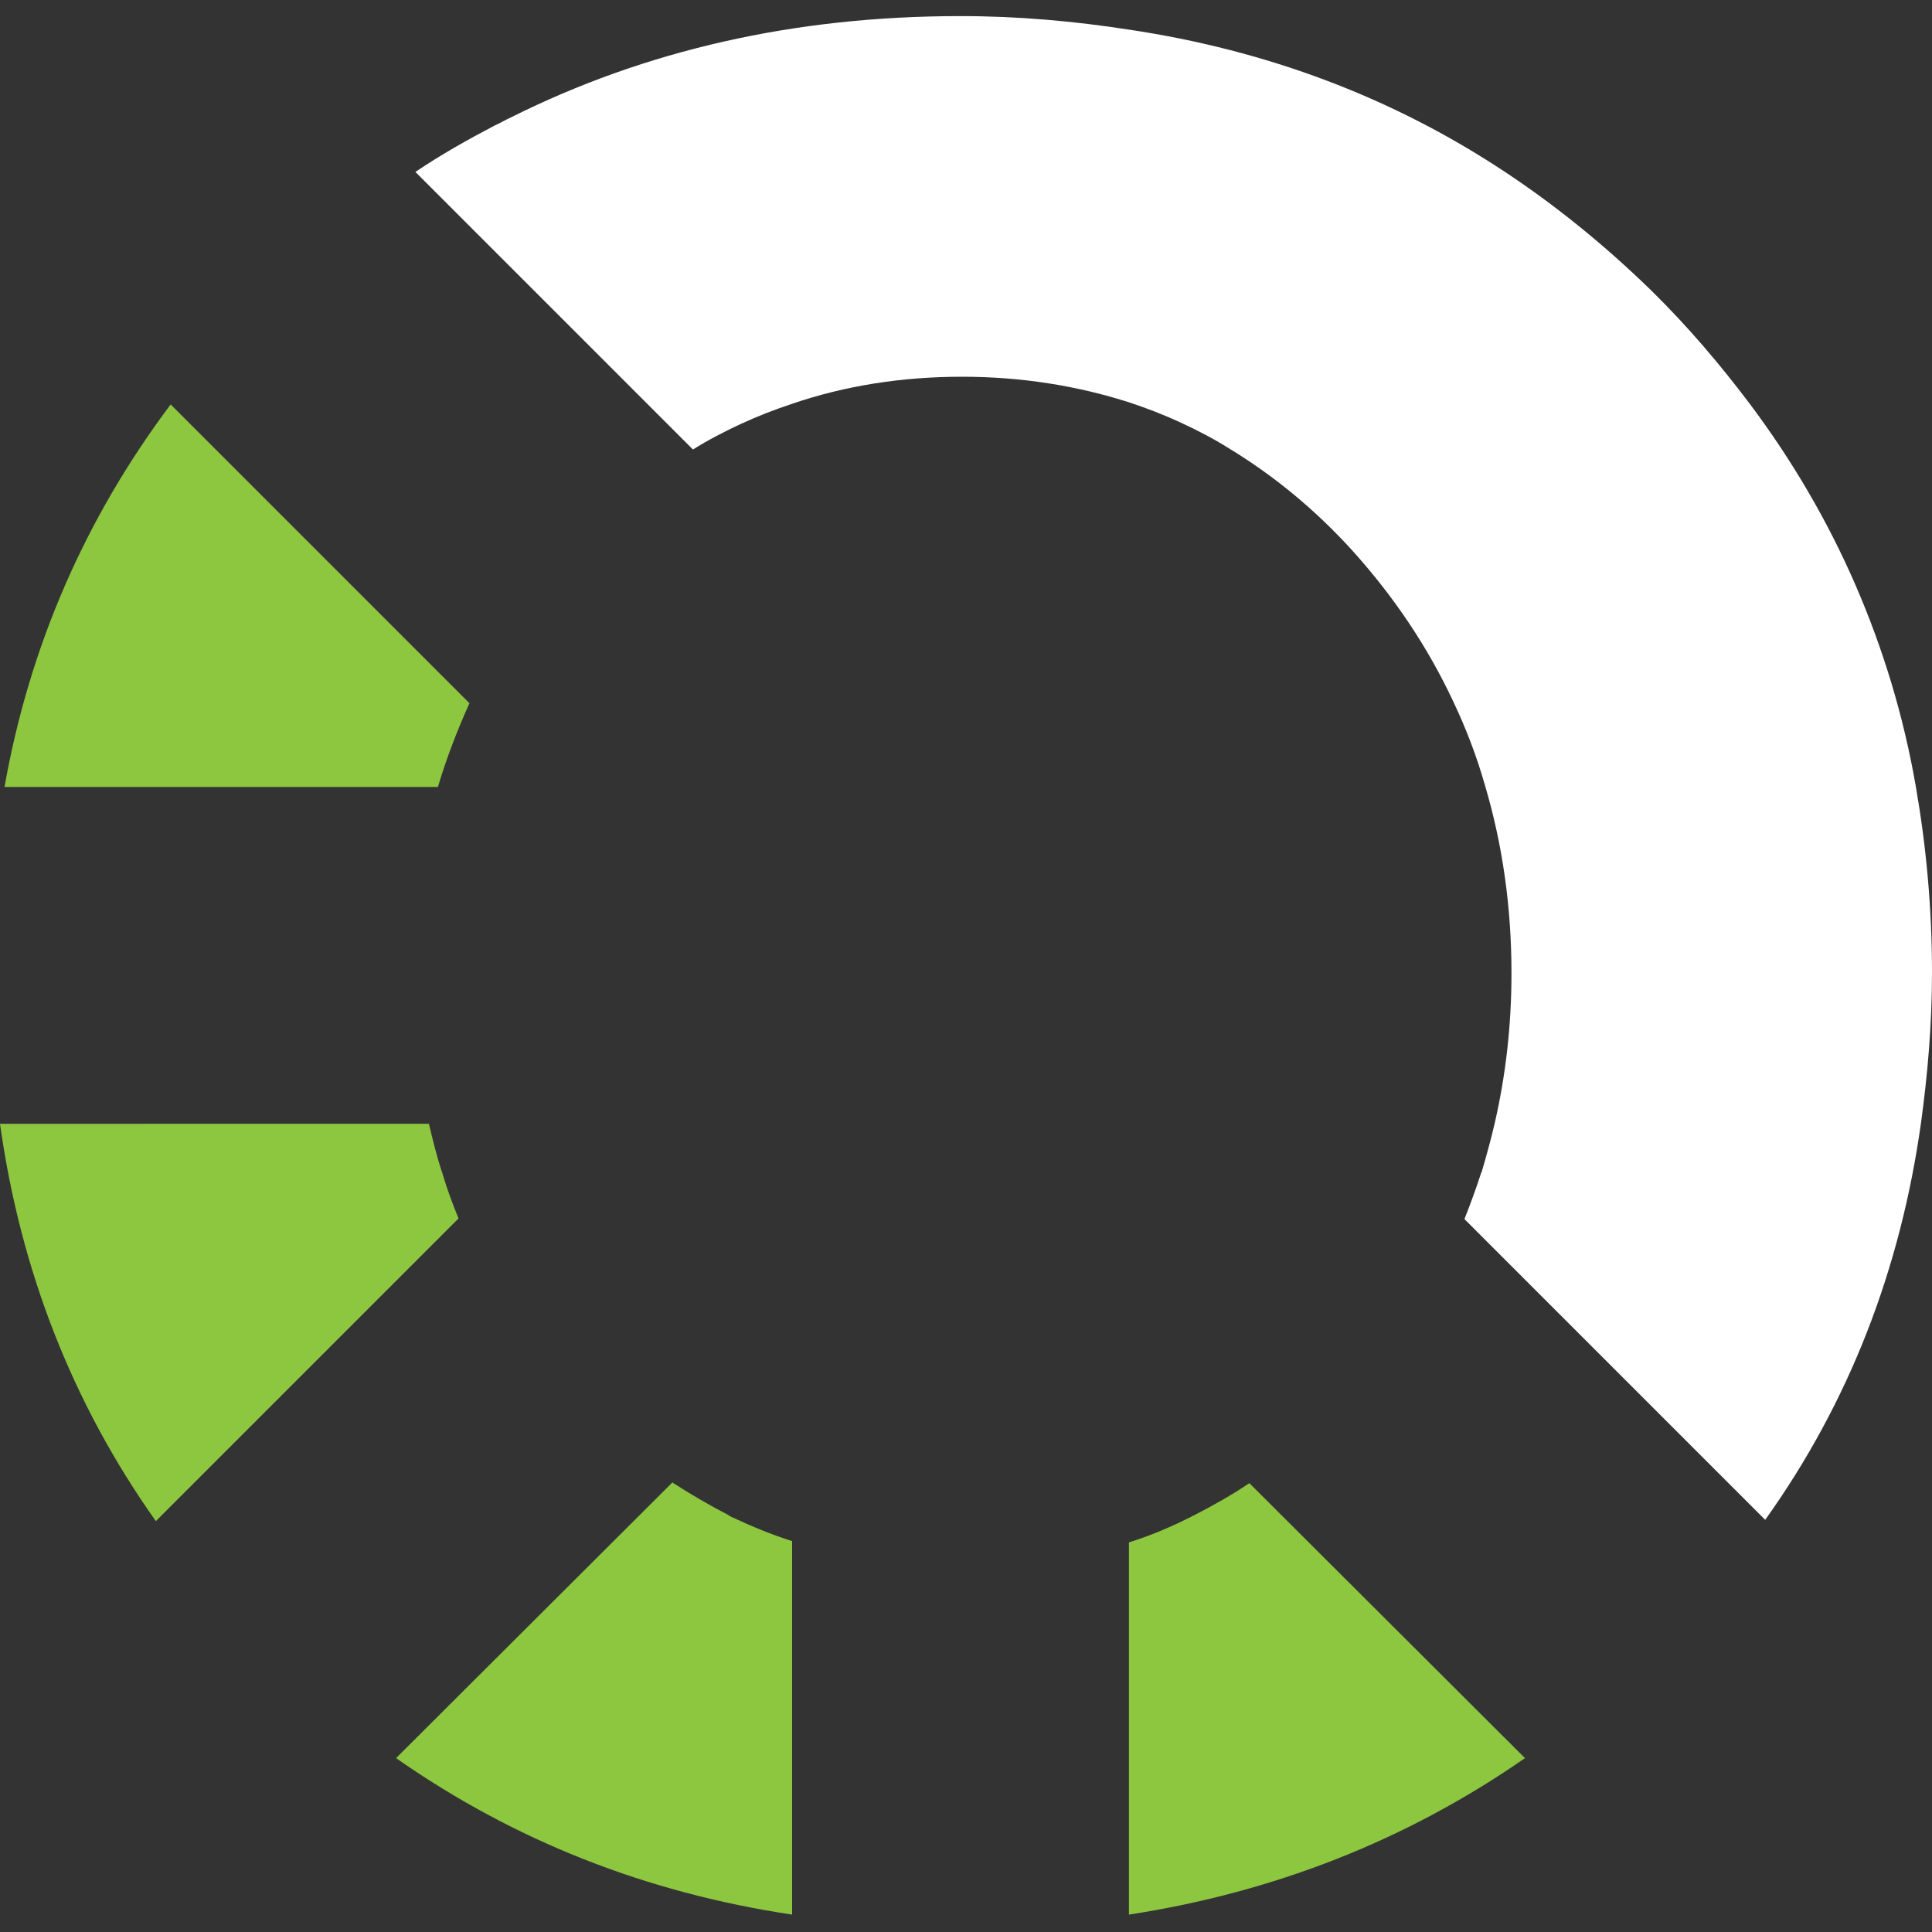
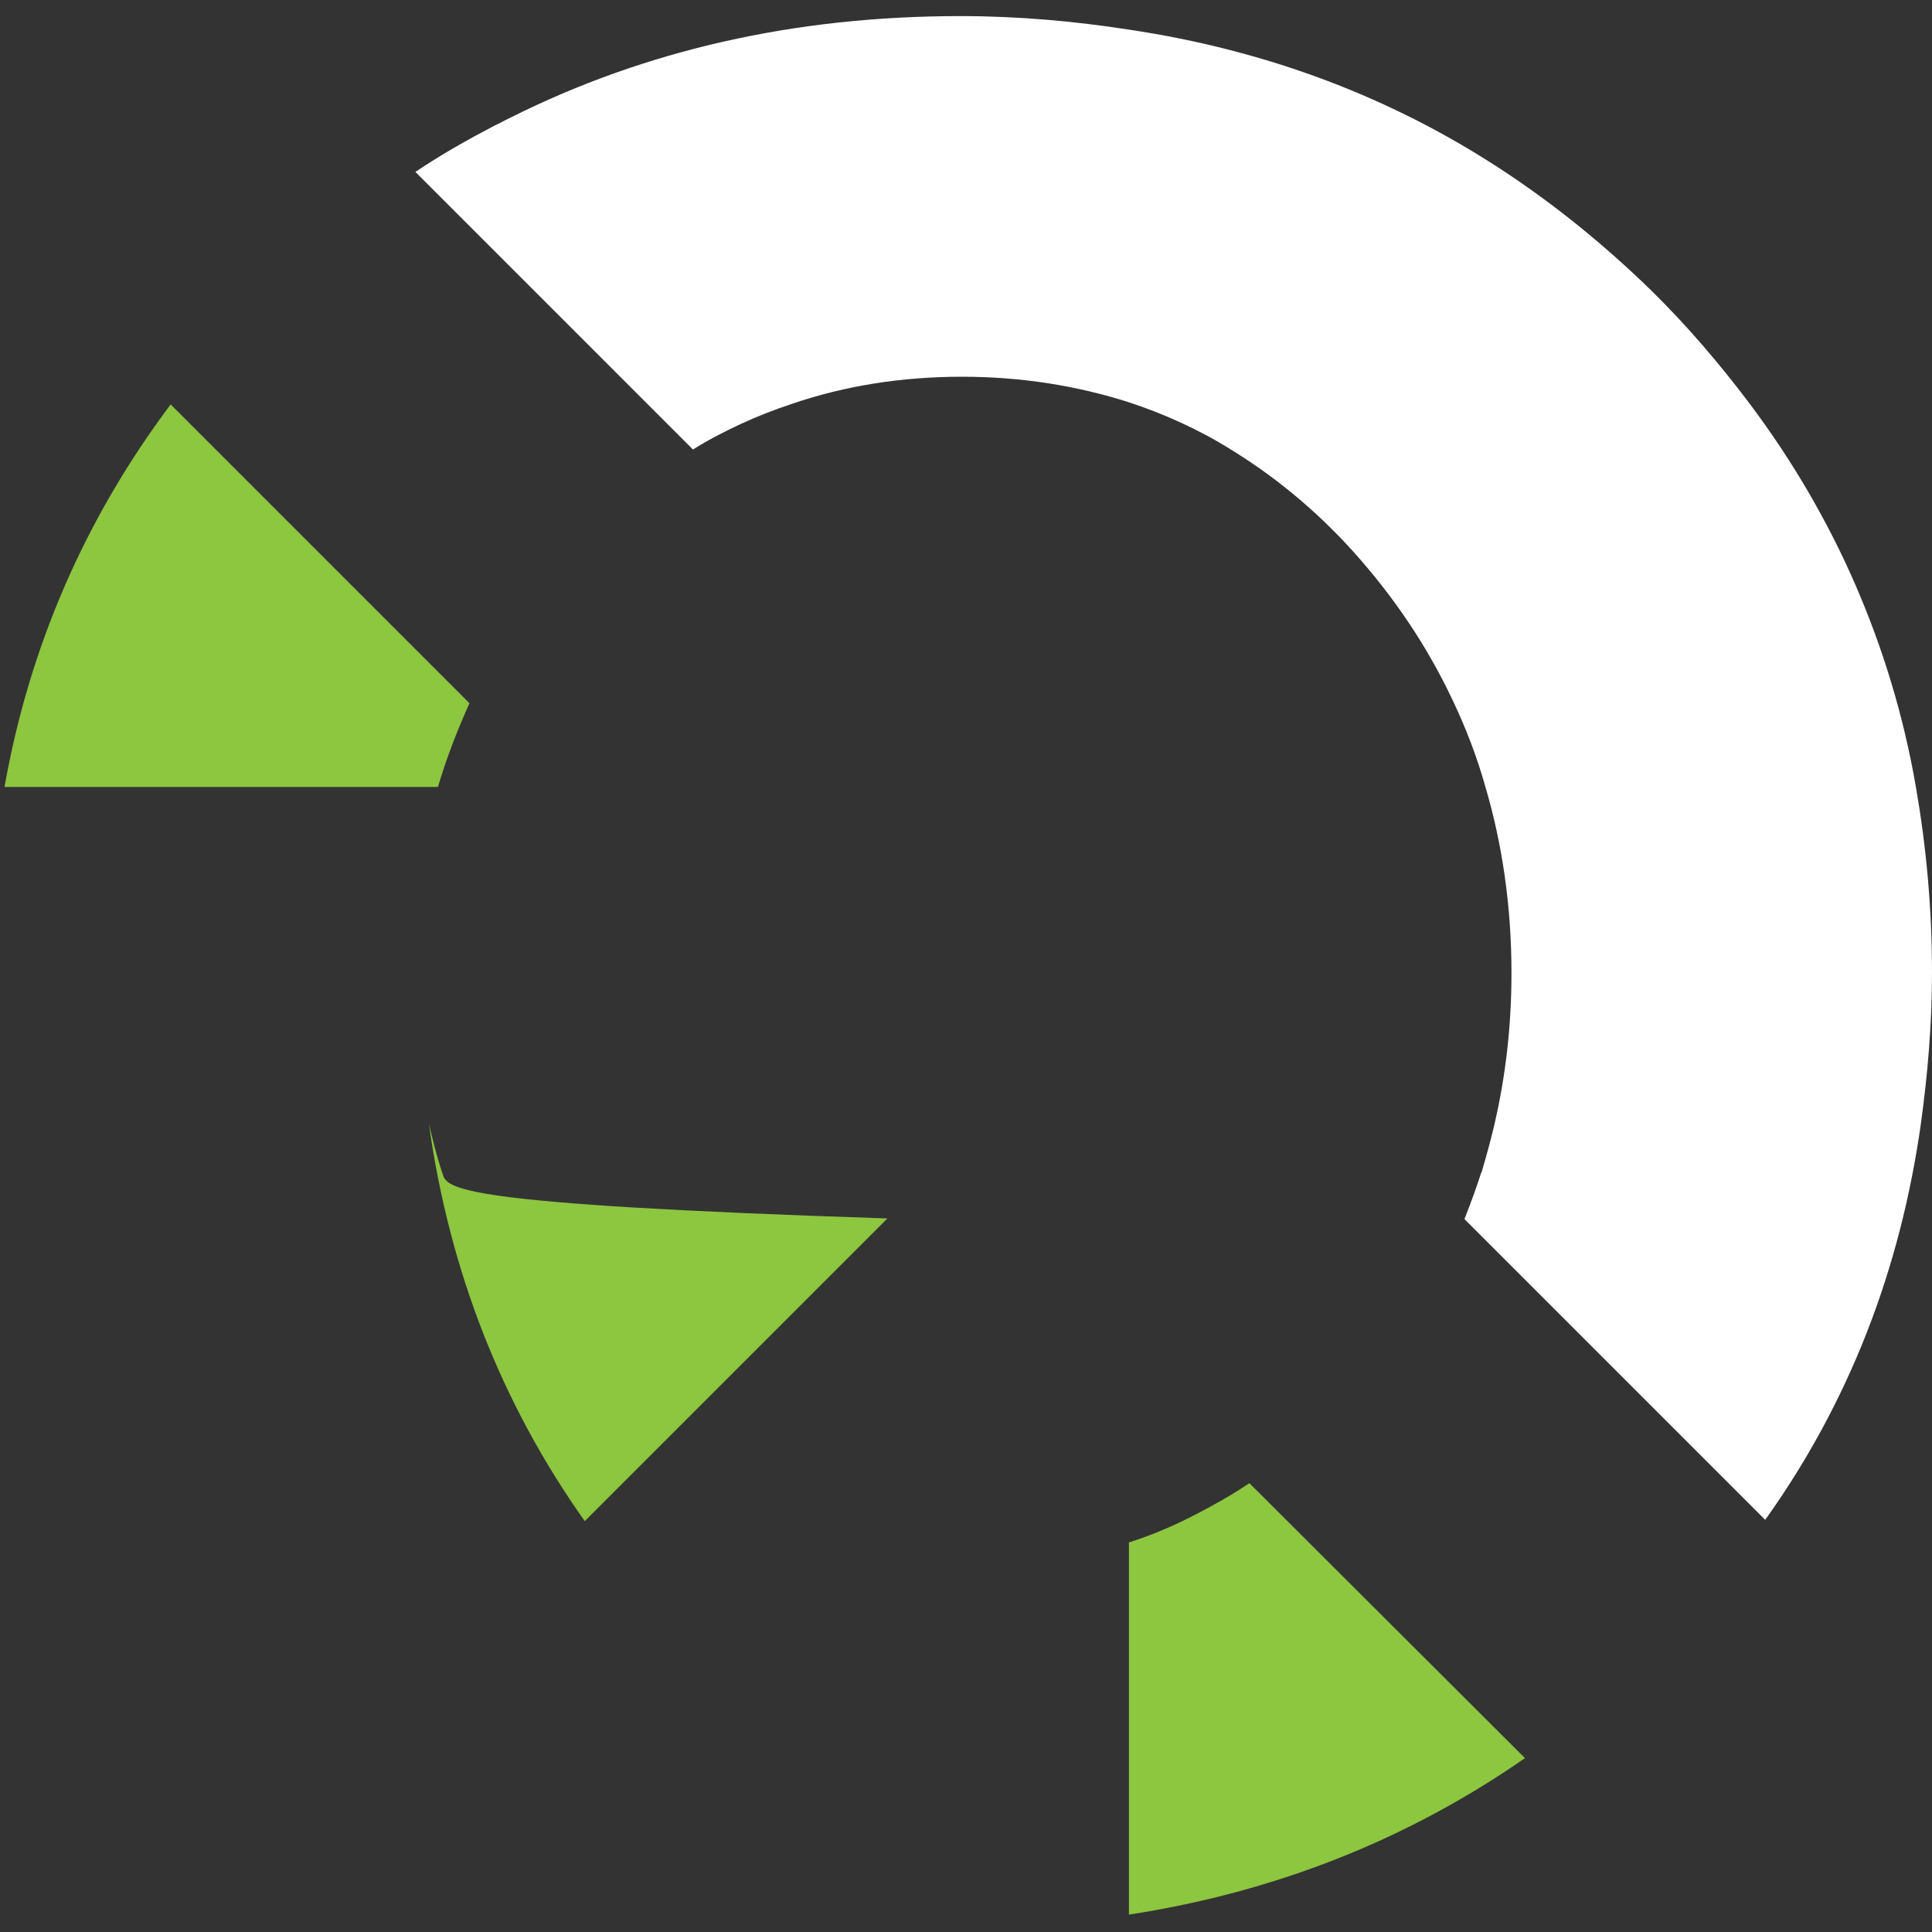
<svg xmlns="http://www.w3.org/2000/svg" version="1.1" id="Layer_1" x="0px" y="0px" viewBox="0 0 300 300" style="enable-background:new 0 0 300 300;" xml:space="preserve">
  <rect x="0" y="0" width="300" height="300" fill="#333333" stroke="none" />
  <style type="text/css">
	.st0{fill:#8DC63F;}
	.st1{fill:#FFFFFF;}
</style>
  <g>
    <path class="st0" d="M72.9,109.2L26.5,62.8C13.3,80.4,4.6,100.2,0.7,122.2H68h0C69.3,117.8,71,113.4,72.9,109.2L72.9,109.2z" />
-     <path class="st0" d="M113.7,235.6c-0.3-0.1-0.5-0.3-0.7-0.4c-2.9-1.5-5.8-3.2-8.6-5L61.5,273c18.3,12.8,38.8,20.9,61.5,24.3v-58   C119.8,238.3,116.7,237,113.7,235.6z" />
    <path class="st0" d="M194,230.3c-2.8,1.9-5.7,3.5-8.6,5c-0.3,0.1-0.5,0.3-0.8,0.4c-3,1.5-6.1,2.8-9.3,3.8c0,0,0,0,0,0v57.8h0   c22.7-3.5,43.2-11.6,61.5-24.3l0,0L194,230.3z" />
-     <path class="st0" d="M68.7,182.2c0-0.1-0.1-0.2-0.1-0.3c-0.8-2.4-1.4-4.9-2-7.4h0H0c3.2,22.9,11.3,43.5,24.2,61.7l47-47l0,0   C70.3,187,69.4,184.6,68.7,182.2z" />
+     <path class="st0" d="M68.7,182.2c0-0.1-0.1-0.2-0.1-0.3c-0.8-2.4-1.4-4.9-2-7.4h0c3.2,22.9,11.3,43.5,24.2,61.7l47-47l0,0   C70.3,187,69.4,184.6,68.7,182.2z" />
    <g>
      <path class="st1" d="M300,151c0-10-0.9-19.6-2.5-28.8h0l0,0c-1.9-11-5.1-21.5-9.4-31.4c-4.3-9.9-9.8-19.3-16.4-28.1c0,0,0,0,0,0    c-4.6-6.1-9.6-12-15.3-17.6c-7.2-7-14.7-13.1-22.7-18.4l0,0c-17.5-11.6-37-18.9-58.4-22.1l0,0v0c-8.4-1.3-17.1-2.1-26.2-2.1    c-25.7,0-48.9,5.3-69.7,15.7c-0.9,0.4-1.7,0.9-2.6,1.3c-4.2,2.2-8.3,4.5-12.3,7.2l43.1,43.1c2.4-1.5,4.9-2.8,7.5-4l0,0    c2.6-1.2,5.2-2.2,7.9-3.1c8.2-2.8,17-4.2,26.4-4.2c9.2,0,17.9,1.4,26,4c2.7,0.9,5.3,1.9,7.9,3.1c0,0,0,0,0,0    c2.6,1.2,5.1,2.5,7.5,4c6.9,4.2,13.3,9.4,19.2,15.9c6.5,7.2,11.7,15,15.6,23.3c2,4.2,3.7,8.6,5,13.2c2.7,9.1,4.1,18.8,4.1,29.1    c0,8.2-0.9,15.9-2.6,23.3c-0.6,2.6-1.3,5.1-2,7.5c0,0.1,0,0.1-0.1,0.2c-0.8,2.5-1.7,4.9-2.6,7.2c0,0,0,0,0,0l46.7,46.7l0,0l0,0    c13-18.2,21-38.8,24.2-61.7l0,0h0C299.3,167,300,159.2,300,151z" />
      <polygon class="st1" points="236.8,273 236.8,273 236.8,273   " />
      <polygon class="st1" points="175.3,297.4 175.3,297.4 175.3,297.4   " />
    </g>
  </g>
</svg>